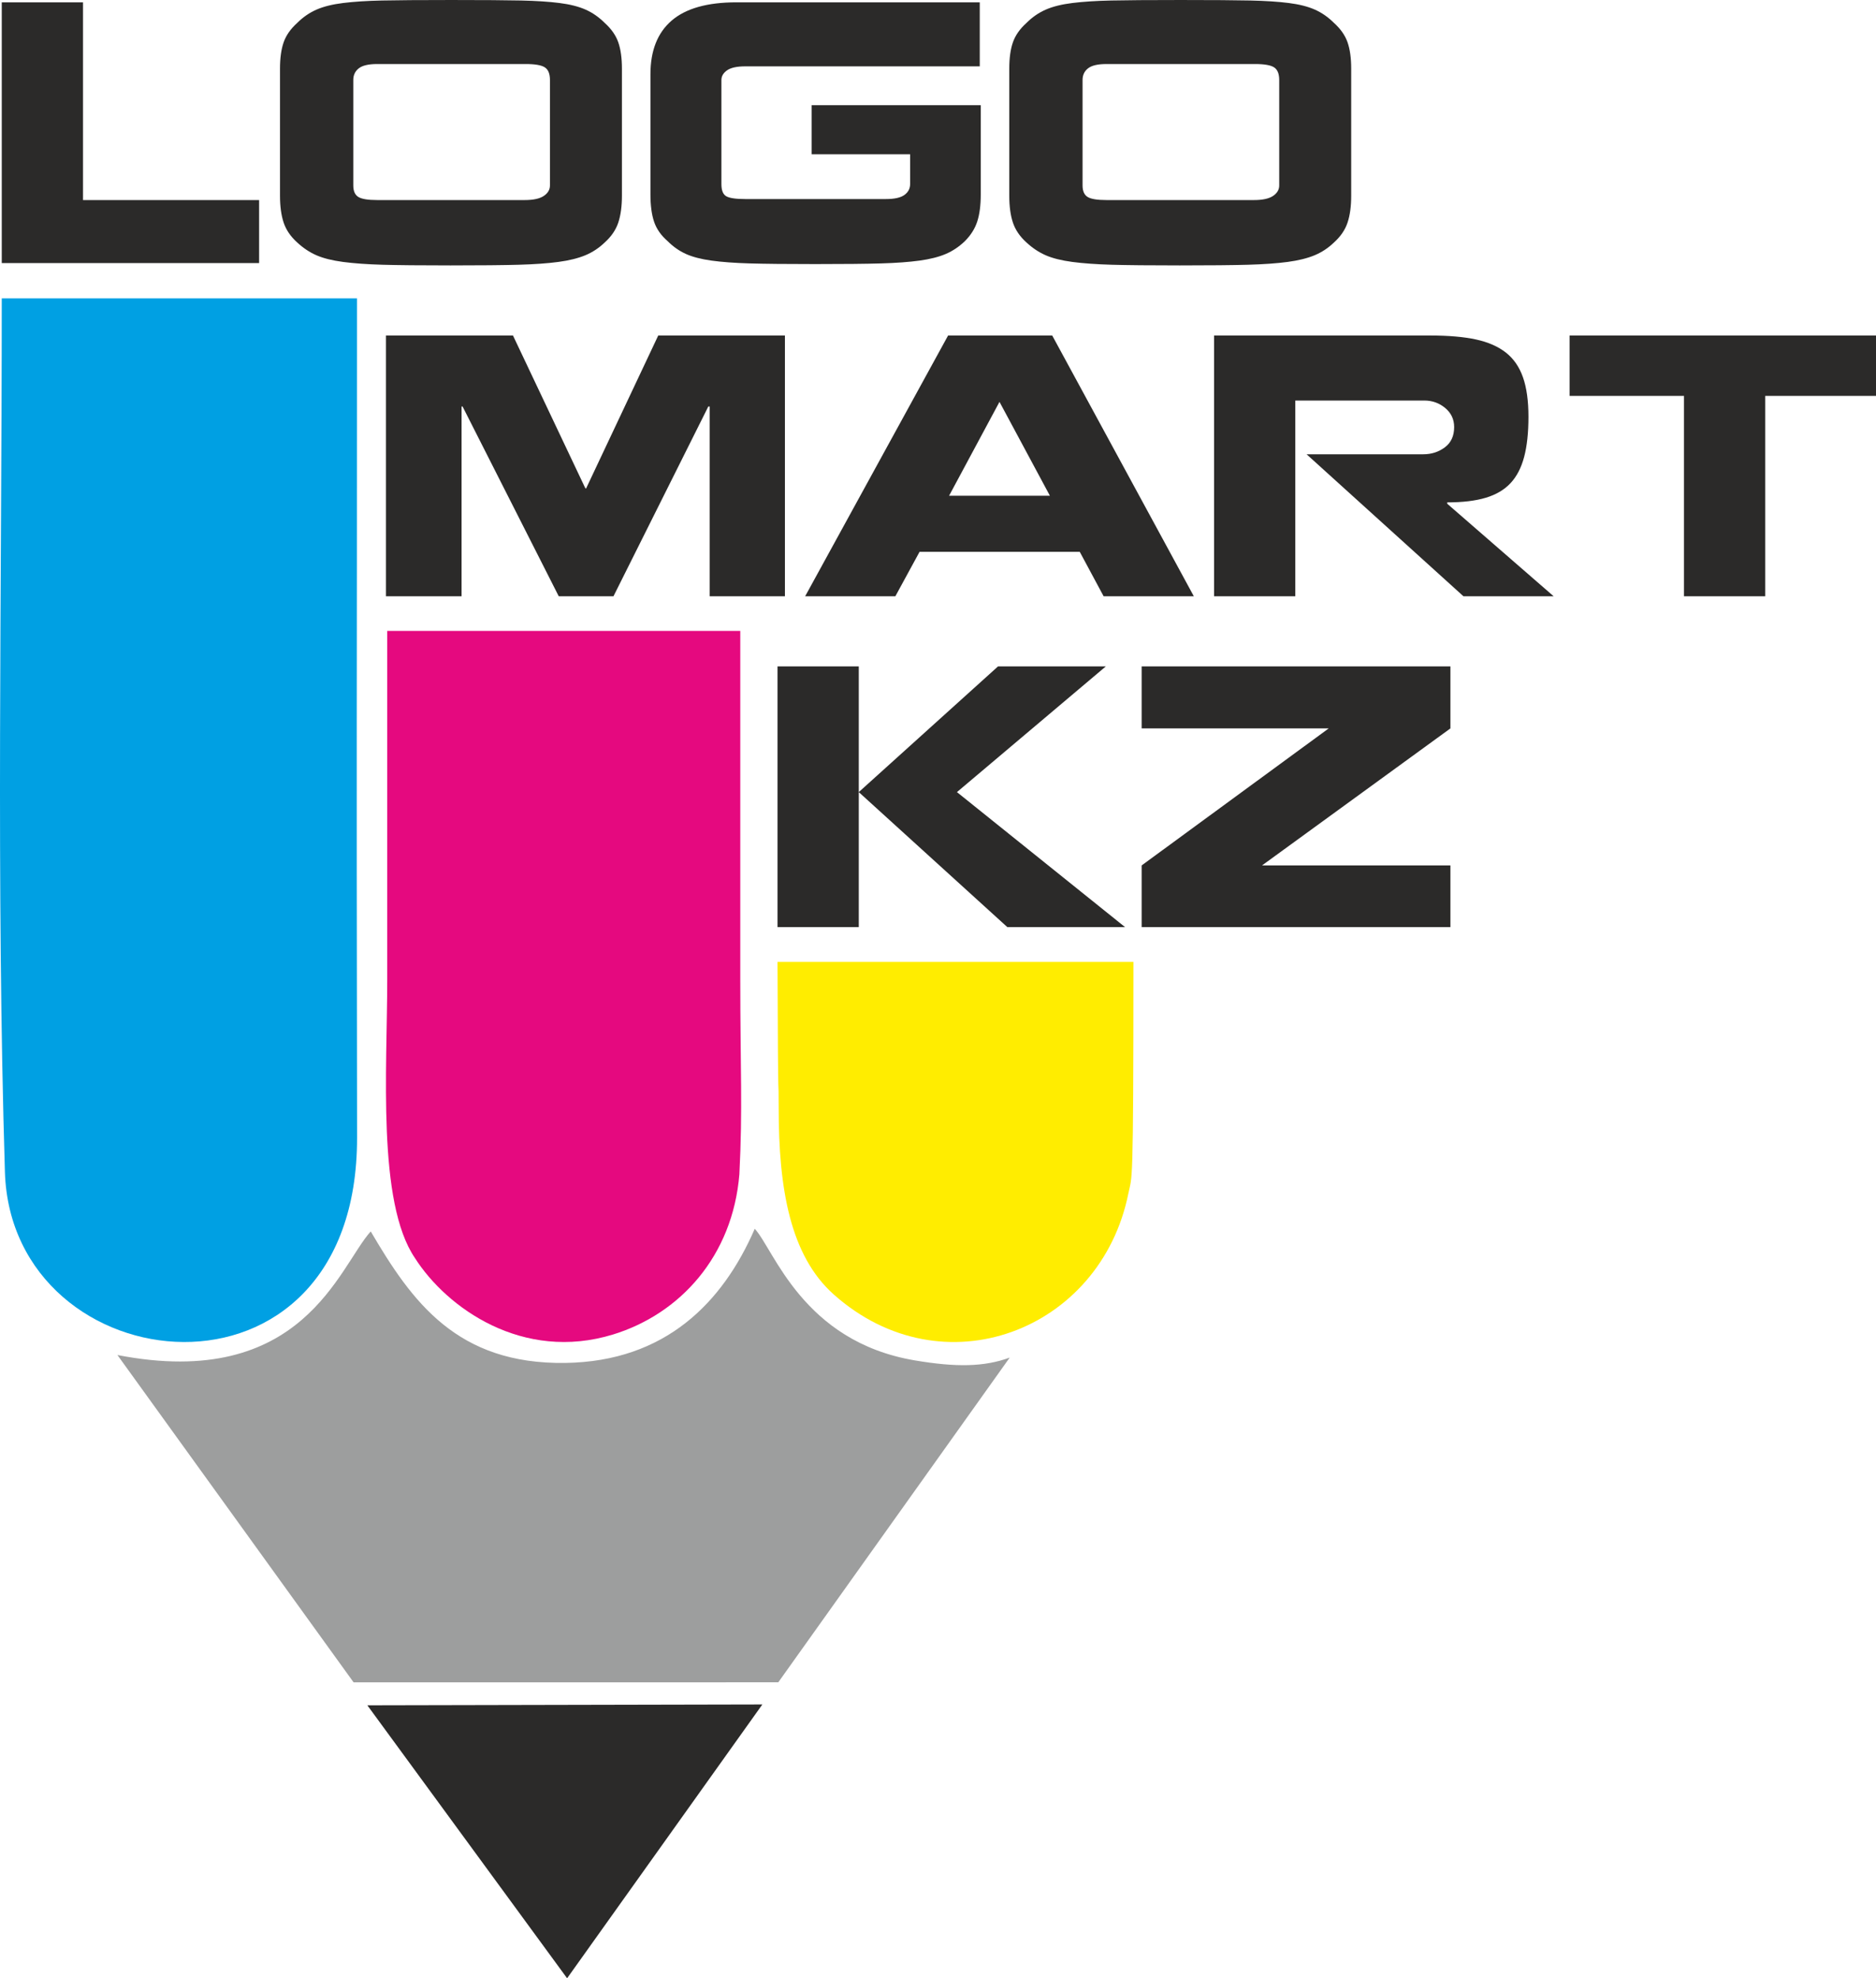
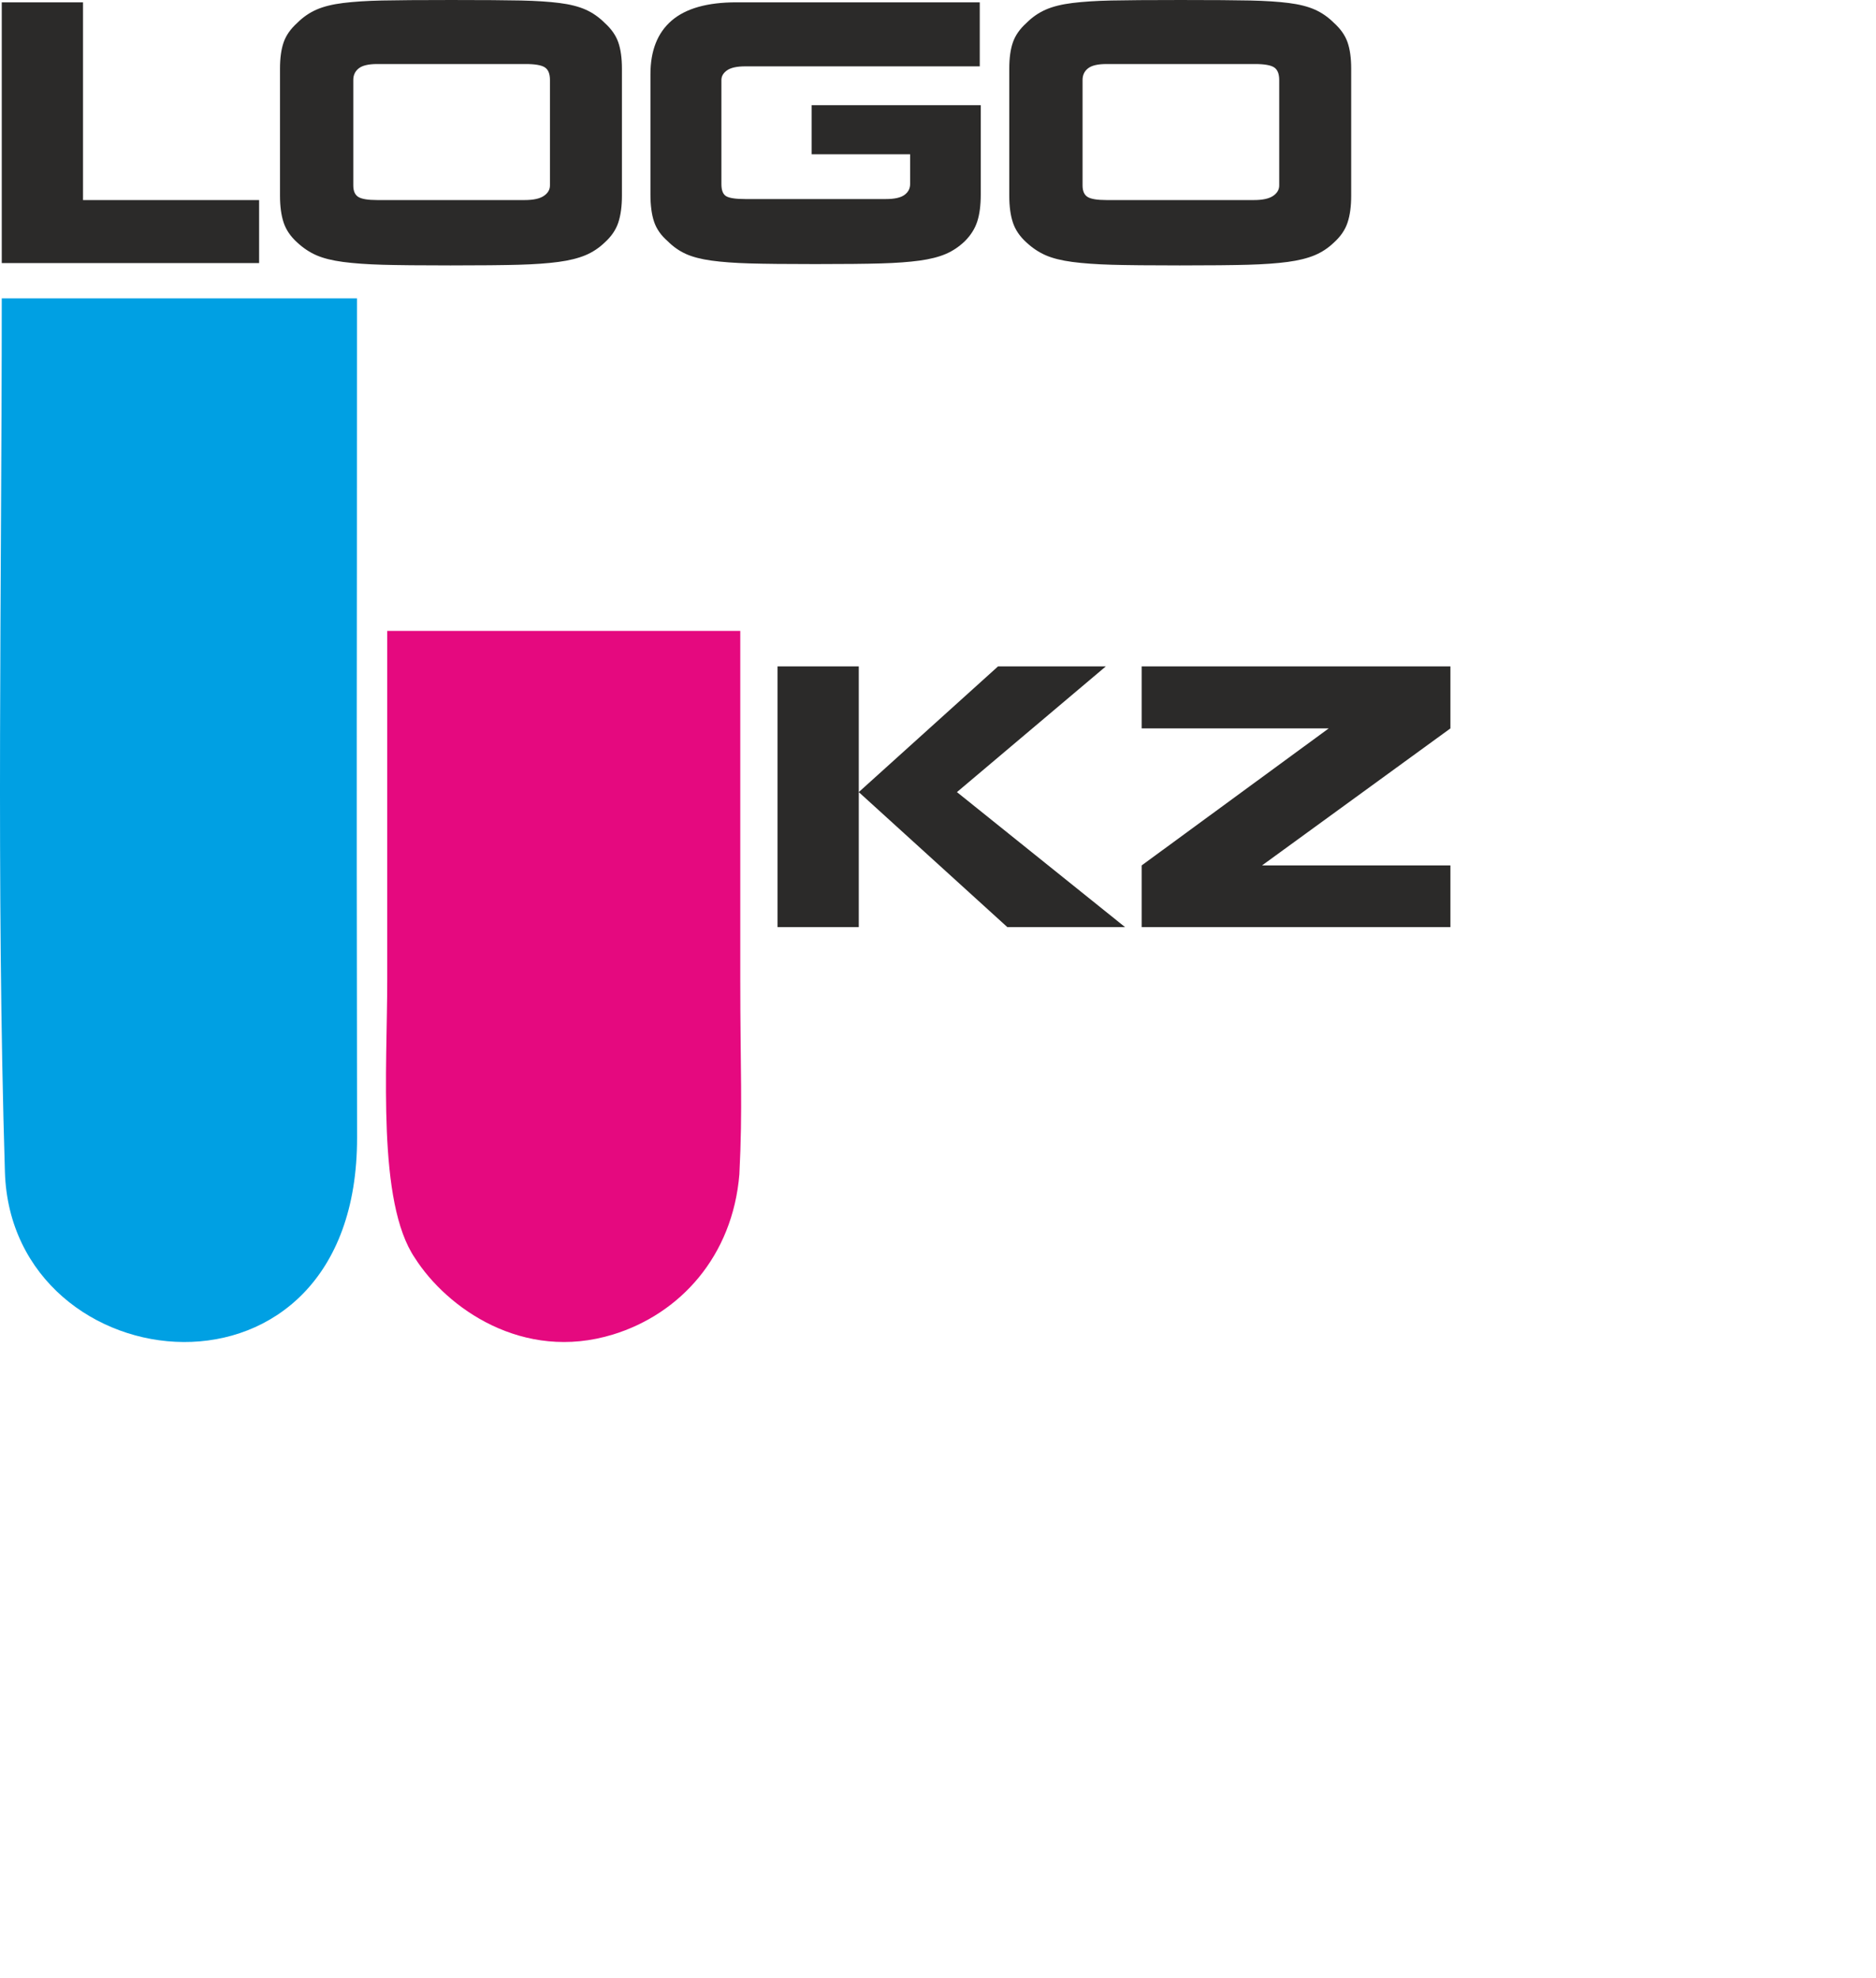
<svg xmlns="http://www.w3.org/2000/svg" xml:space="preserve" width="56.276mm" height="59.323mm" version="1.1" style="shape-rendering:geometricPrecision; text-rendering:geometricPrecision; image-rendering:optimizeQuality; fill-rule:evenodd; clip-rule:evenodd" viewBox="0 0 6469.01 6819.23">
  <defs>
    <style type="text/css"> .fil3 {fill:#9D9E9E} .fil4 {fill:#2B2A29} .fil0 {fill:#FFED00} .fil2 {fill:#E5097F} .fil1 {fill:#00A0E3} .fil5 {fill:#2B2A29;fill-rule:nonzero} </style>
  </defs>
  <g id="Слой_x0020_1">
    <g id="_1499878443648">
-       <path class="fil0" d="M3890.82 4114.47c13.5,-66.73 17.51,2.8 17.63,-798.76l-1227.32 0c1.93,605.03 4.08,352.97 3.98,502.74 -0.21,278.18 39.29,509.67 190.05,643.83 375.87,334.47 919.86,125.79 1015.66,-347.81z" />
      <path class="fil1" d="M16.94 4039.8c22.38,736.01 1215.73,866.66 1214.33,-118.3 -2.31,-1638.33 -0.3,-1254.39 -0.3,-2893.07l-1224.92 0c0,1000.57 -19.23,2020.98 10.89,3011.37z" />
      <path class="fil2" d="M1335.3 3375.83c0,308.76 -35.45,767.83 95.32,960.43 109.67,172.25 371.95,359.61 683.67,263.73 230.53,-70.92 411.89,-269.26 435.27,-551.89 11.7,-228.26 3.13,-361.72 3.13,-672.27l0 -1201.11 -1217.39 0 0 1201.11z" />
-       <path class="fil3" d="M2683.76 5799.04l797.99 -1119.31c-88.4,32.35 -185.29,33.67 -328,9.49 -386.58,-65.48 -485.15,-382.88 -551.17,-453.5 -110.27,254.05 -307.82,457.26 -652.81,462.36 -373.72,5.52 -528.92,-210.33 -671.37,-453.31 -110,121.66 -234.19,550.21 -873.49,426.09l814.39 1128.31 1464.45 -0.13z" />
-       <polygon class="fil4" points="1955.56,6819.23 2628.82,5875.42 1266.75,5878.35 " />
      <path class="fil5" d="M286.24 689.58l0 -681.57 -280.18 0 0 898.85 16.01 0 283.61 0 587.8 0 0 -217.28 -607.24 0zm679.29 -14.86c0,36.59 4.2,67.46 12.58,92.63 8.39,25.16 24.01,48.03 46.89,68.61 20.59,19.06 42.69,33.74 66.33,44.03 23.63,10.29 54.13,17.92 91.49,22.88 37.36,4.95 82.72,8.2 136.08,9.71 53.37,1.53 131.52,2.29 234.44,2.29 102.92,0 181.44,-0.76 235.57,-2.29 54.13,-1.52 99.69,-4.76 136.67,-9.71 36.97,-4.95 67.84,-12.59 92.63,-22.88 24.77,-10.29 47.07,-24.97 66.9,-44.03 22.86,-20.59 38.5,-43.45 46.88,-68.61 8.39,-25.16 12.59,-56.04 12.59,-92.63 0,-86.91 0,-189.45 0,-307.62l0 -130.38c0,-36.59 -4.2,-66.89 -12.59,-90.91 -8.38,-24.01 -24.01,-46.31 -46.88,-66.89 -19.83,-19.83 -41.75,-35.07 -65.76,-45.75 -24.01,-10.67 -54.13,-18.3 -90.34,-22.86 -36.21,-4.58 -80.24,-7.44 -132.08,-8.59 -51.84,-1.14 -131.89,-1.71 -240.16,-1.71 -108.26,0 -188.31,0.57 -240.16,1.71 -51.84,1.15 -96.25,4.01 -133.22,8.59 -36.98,4.56 -67.67,12.2 -92.06,22.86 -24.39,10.68 -46.51,25.92 -66.33,45.75 -22.88,20.58 -38.5,42.88 -46.89,66.89 -8.38,24.02 -12.58,54.33 -12.58,90.91l0 438zm252.73 -399.11c0,-16.77 6.29,-30.12 18.86,-40.03 12.59,-9.91 33.74,-14.86 63.48,-14.86 299.61,0 470.39,0 512.31,0 32.03,0 53.95,3.8 65.76,11.43 11.82,7.63 17.73,22.12 17.73,43.46l0 260.73 0 102.93c0,14.48 -7.06,26.48 -21.16,36.01 -14.1,9.54 -36.01,14.3 -65.75,14.3 -297.33,0 -466.97,0 -508.89,0 -32.03,0 -53.75,-3.62 -65.19,-10.86 -11.44,-7.24 -17.15,-20.39 -17.15,-39.45l0 -363.66zm2160.22 -267.59c-407.11,0 -686.9,0 -839.38,0 -99.87,0 -174.21,20.96 -222.99,62.89 -48.8,41.93 -73.19,103.69 -73.19,185.27 0,192.12 0,330.1 0,413.97 0,38.12 4.2,69.57 12.58,94.34 8.39,24.78 24.01,47.08 46.89,66.9 19.06,19.06 40.03,33.74 62.9,44.03 22.86,10.3 52.22,17.92 88.05,22.88 35.83,4.95 79.67,8.2 131.52,9.71 51.83,1.53 127.31,2.29 226.42,2.29 99.11,0 174.78,-0.76 227.01,-2.29 52.22,-1.52 96.44,-4.76 132.65,-9.71 36.21,-4.95 66.33,-12.58 90.34,-22.88 24.01,-10.29 45.93,-24.97 65.76,-44.03 20.58,-20.59 34.88,-43.27 42.88,-68.04 8.01,-24.78 12.01,-55.84 12.01,-93.2 0,-83.87 0,-186.4 0,-307.62l-583.23 0 0 169.24 339.65 0 0 102.93c0,15.24 -6.48,27.63 -19.44,37.16 -12.97,9.53 -34.31,14.3 -64.05,14.3 -283.61,0 -445.23,0 -484.87,0 -32.78,0 -54.69,-3.24 -65.75,-9.72 -11.06,-6.48 -16.59,-20.39 -16.59,-41.74l0 -359.08c0,-12.97 6.48,-24.01 19.45,-33.16 12.95,-9.15 33.92,-13.73 62.89,-13.73 39.65,0 309.15,0 808.51,0l0 -220.71zm101.79 666.7c0,36.59 4.2,67.46 12.58,92.63 8.39,25.16 24.01,48.03 46.89,68.61 20.59,19.06 42.69,33.74 66.33,44.03 23.63,10.29 54.13,17.92 91.49,22.88 37.36,4.95 82.72,8.2 136.08,9.71 53.37,1.53 131.52,2.29 234.44,2.29 102.92,0 181.44,-0.76 235.57,-2.29 54.13,-1.52 99.69,-4.76 136.67,-9.71 36.97,-4.95 67.84,-12.59 92.63,-22.88 24.77,-10.29 47.07,-24.97 66.9,-44.03 22.86,-20.59 38.5,-43.45 46.88,-68.61 8.39,-25.16 12.59,-56.04 12.59,-92.63 0,-86.91 0,-189.45 0,-307.62l0 -130.38c0,-36.59 -4.2,-66.89 -12.59,-90.91 -8.38,-24.01 -24.01,-46.31 -46.88,-66.89 -19.83,-19.83 -41.75,-35.07 -65.76,-45.75 -24.01,-10.67 -54.13,-18.3 -90.34,-22.86 -36.21,-4.58 -80.24,-7.44 -132.08,-8.59 -51.84,-1.14 -131.89,-1.71 -240.16,-1.71 -108.26,0 -188.31,0.57 -240.16,1.71 -51.84,1.15 -96.25,4.01 -133.22,8.59 -36.98,4.56 -67.67,12.2 -92.06,22.86 -24.39,10.68 -46.51,25.92 -66.33,45.75 -22.88,20.58 -38.5,42.88 -46.89,66.89 -8.38,24.02 -12.58,54.33 -12.58,90.91l0 438zm252.73 -399.11c0,-16.77 6.29,-30.12 18.86,-40.03 12.59,-9.91 33.74,-14.86 63.48,-14.86 299.61,0 470.39,0 512.31,0 32.03,0 53.95,3.8 65.76,11.43 11.82,7.63 17.73,22.12 17.73,43.46l0 260.73 0 102.93c0,14.48 -7.06,26.48 -21.16,36.01 -14.1,9.54 -36.01,14.3 -65.75,14.3 -297.33,0 -466.97,0 -508.89,0 -32.03,0 -53.75,-3.62 -65.19,-10.86 -11.44,-7.24 -17.15,-20.39 -17.15,-39.45l0 -363.66z" />
-       <path class="fil5" d="M2442.48 1401.24l4.58 0 0 654.13 259.59 0 0 -898.85 -436.85 0 -249.29 528.33 -3.44 -4.58 -248.16 -523.75 -437.99 0 0 898.85 260.73 0 0 -654.13 3.44 0 331.63 654.13 188.69 0 327.06 -654.13zm1280.81 500.89l82.34 153.24 311.05 0 -488.3 -898.85 -359.08 0 -492.89 898.85 311.06 0 83.48 -153.24 552.35 0zm-276.74 -516.9l173.82 323.63 -347.65 0 173.83 -323.63zm1461.49 180.69l-402.54 0 540.91 489.45 311.05 0 -367.08 -319.06 0 -4.58c53.37,0 97.78,-5.33 133.23,-16.01 35.45,-10.67 63.84,-27.44 85.2,-50.31 21.35,-22.88 36.97,-52.98 46.88,-90.34 9.92,-37.36 14.87,-83.49 14.87,-138.38 0,-54.89 -6.3,-100.25 -18.87,-136.08 -12.58,-35.84 -32.21,-64.23 -58.89,-85.2 -26.69,-20.97 -60.99,-36.03 -102.93,-45.18 -41.93,-9.14 -94.54,-13.71 -157.82,-13.71l-745.61 0 0 898.85 280.17 0 0 -674.72 444.86 0c27.44,0 51.45,8.59 72.04,25.74 20.59,17.15 30.88,39.07 30.88,65.75 0,30.5 -10.67,53.75 -32.01,69.76 -21.35,16 -46.13,24.01 -74.34,24.01zm1179.04 -201.27l381.95 0 0 -208.13 -1056.66 0 0 208.13 394.53 0 0 690.72 280.18 0 0 -690.72z" />
      <path class="fil5" d="M2681.15 2297.03l0 898.85 280.17 0 0 -898.85 -280.17 0zm280.17 433.41l512.32 465.44 405.97 0 -579.79 -465.44 513.46 -433.41 -371.66 0 -480.31 433.41zm1382.6 252.73l8 0 649.55 -472.3 0 -213.84 -1064.68 0 0 213.84 657.57 0 -12.59 0 -644.98 472.3 0 212.71 1064.68 0 0 -212.71 -657.55 0z" />
    </g>
  </g>
</svg>